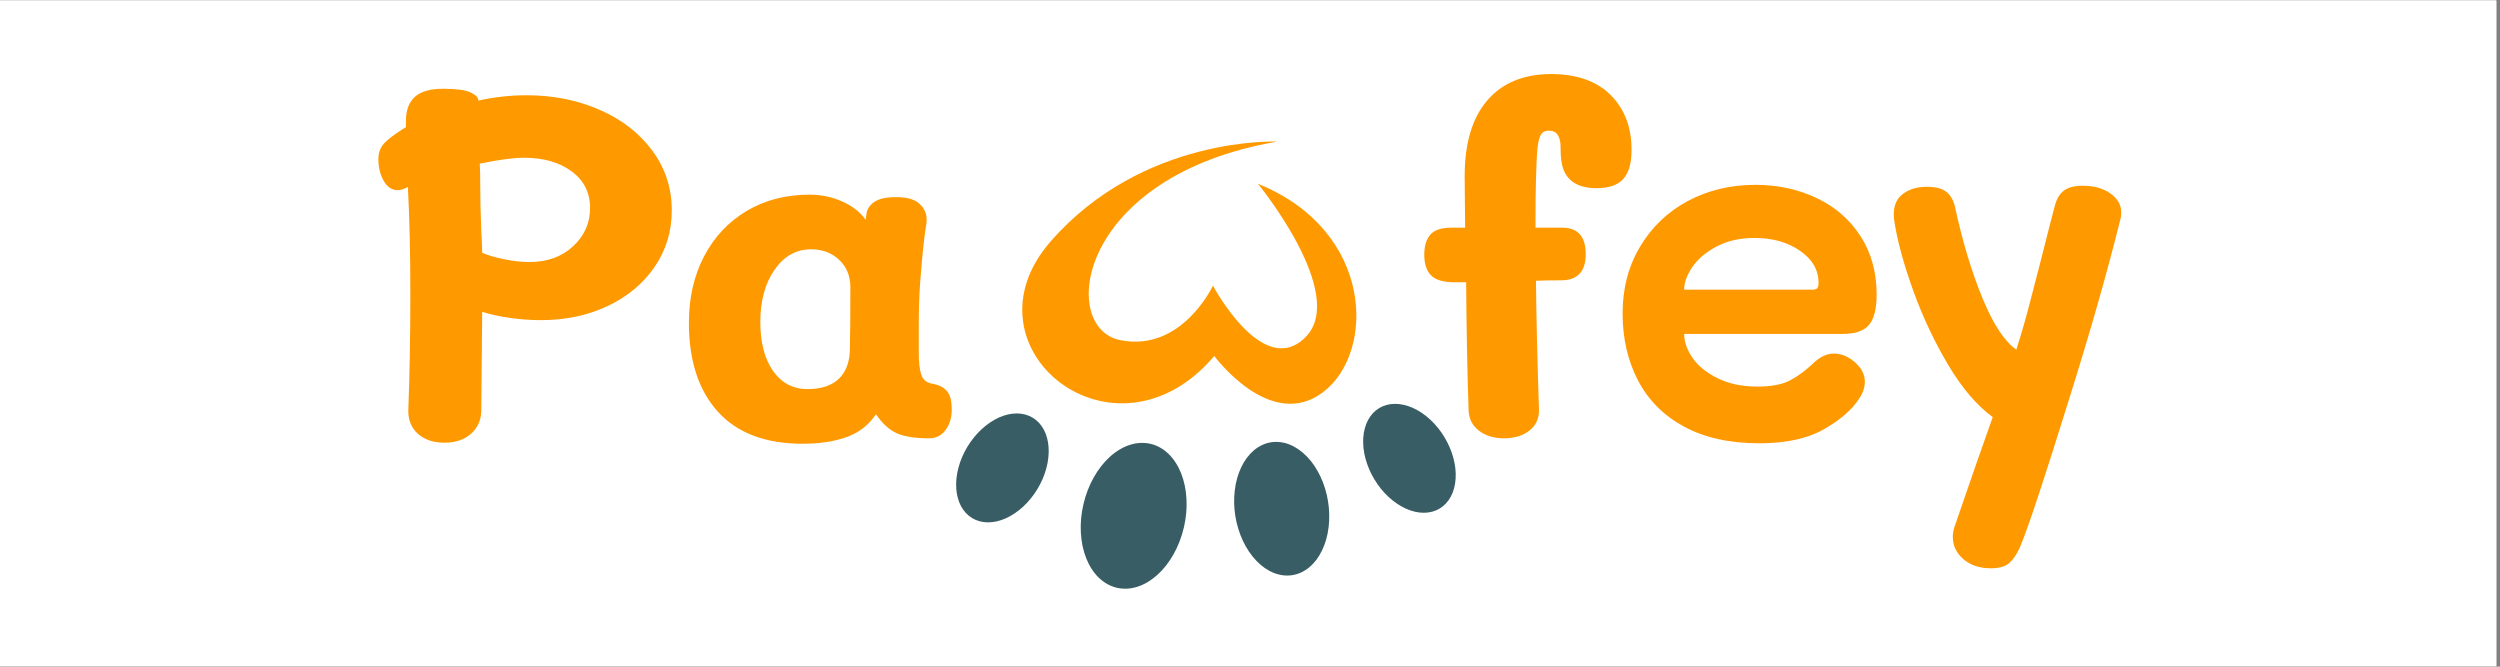
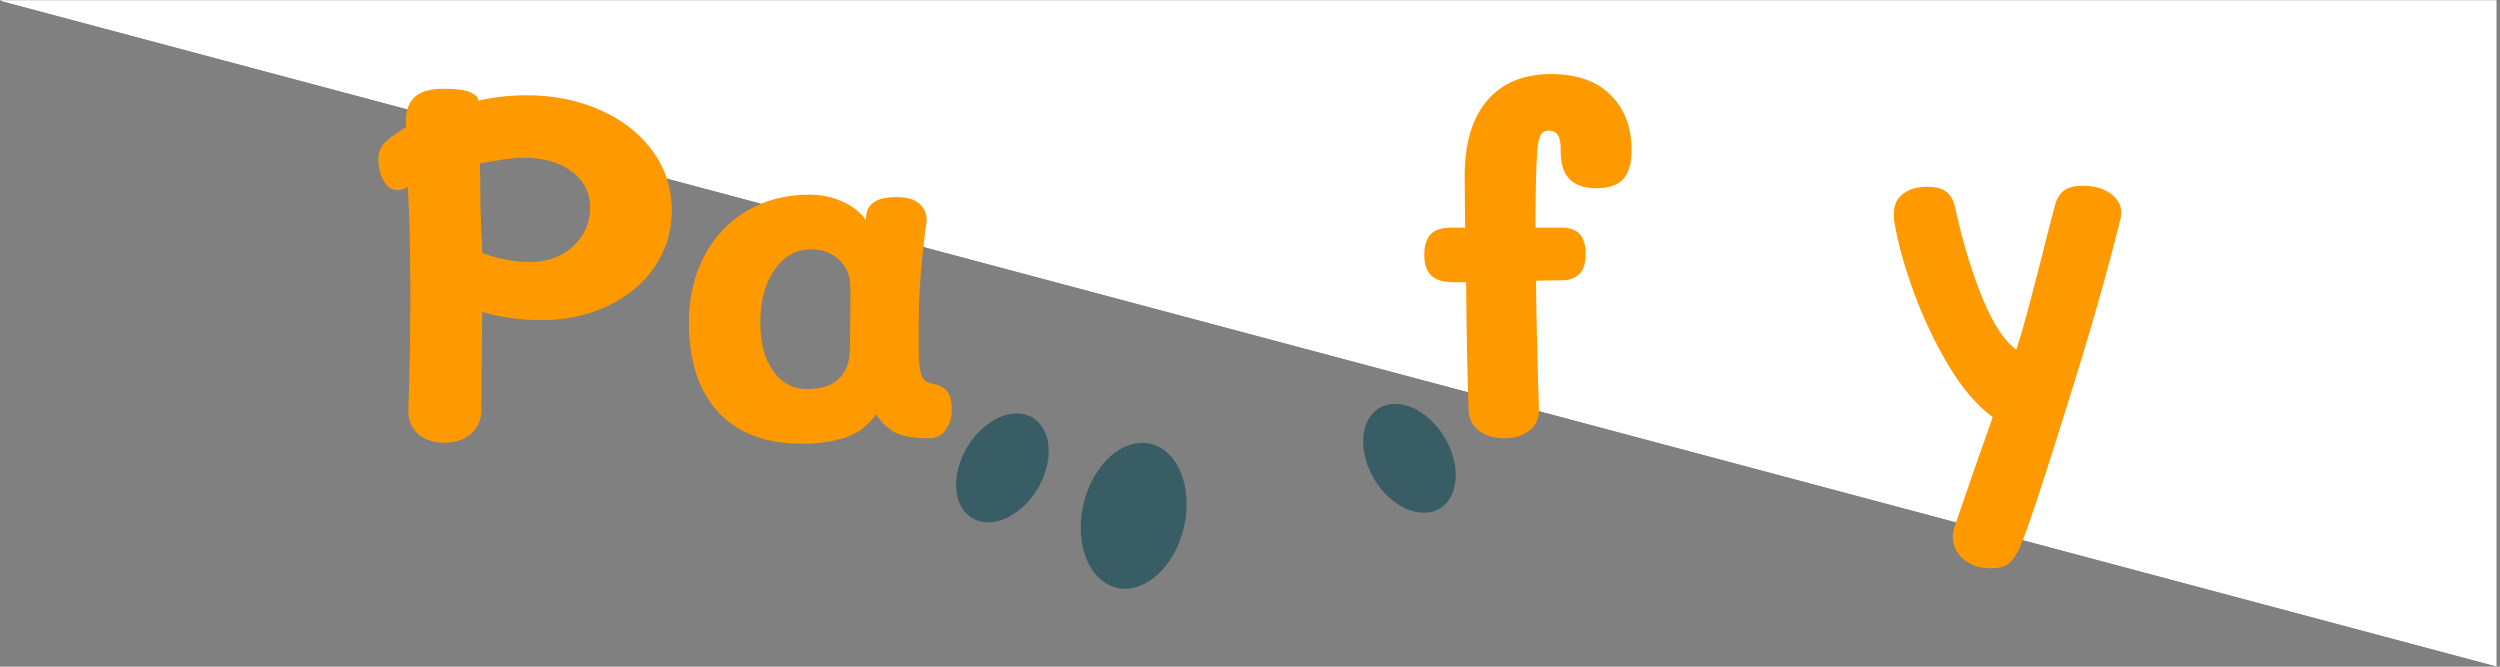
<svg xmlns="http://www.w3.org/2000/svg" version="1.0" preserveAspectRatio="xMidYMid meet" height="120" viewBox="0 0 337.5 90" zoomAndPan="magnify" width="450">
  <rect x="0" y="0" width="337.5" height="90" fill="#808080" stroke="none" />
  <defs>
    <g />
    <clipPath id="bce624129f">
-       <path clip-rule="nonzero" d="M 0 0.066 L 337 0.066 L 337 89.934 L 0 89.934 Z M 0 0.066" />
+       <path clip-rule="nonzero" d="M 0 0.066 L 337 0.066 L 337 89.934 Z M 0 0.066" />
    </clipPath>
  </defs>
  <g clip-path="url(#bce624129f)">
    <path fill-rule="nonzero" fill-opacity="1" d="M 0 0.066 L 337 0.066 L 337 89.934 L 0 89.934 Z M 0 0.066" fill="#ffffff" />
    <path fill-rule="nonzero" fill-opacity="1" d="M 0 0.066 L 337 0.066 L 337 89.934 L 0 89.934 Z M 0 0.066" fill="#ffffff" />
  </g>
-   <path fill-rule="evenodd" fill-opacity="1" d="M 163.746 38.562 C 163.746 38.562 159.535 47.613 151.199 45.91 C 142.867 44.207 145.375 23.773 172.438 19.113 C 172.438 19.113 154.246 18.309 141.789 32.648 C 129.336 46.984 150.484 63.922 163.926 48.059 C 163.926 48.059 171.512 58.355 178.629 52.934 C 185.742 47.512 185.473 31.113 169.82 24.812 C 169.82 24.812 182.004 39.652 176.266 45.492 C 170.527 51.336 163.746 38.562 163.746 38.562 Z M 163.746 38.562" fill="#ff9900" />
-   <path fill-rule="nonzero" fill-opacity="1" d="M 166.773 69.691 C 166.68 69.102 166.625 68.512 166.609 67.922 C 166.598 67.332 166.625 66.754 166.695 66.184 C 166.762 65.613 166.871 65.066 167.02 64.539 C 167.168 64.012 167.355 63.52 167.578 63.055 C 167.801 62.59 168.055 62.168 168.344 61.785 C 168.633 61.402 168.949 61.07 169.289 60.781 C 169.633 60.496 169.996 60.262 170.383 60.082 C 170.766 59.902 171.164 59.777 171.574 59.711 C 171.984 59.645 172.398 59.637 172.82 59.688 C 173.242 59.734 173.66 59.84 174.078 60.004 C 174.492 60.168 174.898 60.387 175.293 60.66 C 175.688 60.93 176.062 61.25 176.422 61.621 C 176.781 61.988 177.113 62.398 177.422 62.852 C 177.727 63.305 178.004 63.789 178.25 64.309 C 178.496 64.828 178.707 65.367 178.879 65.934 C 179.055 66.496 179.188 67.074 179.281 67.66 C 179.379 68.25 179.434 68.84 179.445 69.43 C 179.461 70.02 179.434 70.602 179.363 71.168 C 179.293 71.738 179.188 72.285 179.039 72.812 C 178.887 73.34 178.703 73.836 178.48 74.297 C 178.258 74.762 178 75.184 177.715 75.566 C 177.426 75.949 177.109 76.285 176.766 76.57 C 176.422 76.859 176.059 77.09 175.676 77.273 C 175.293 77.453 174.895 77.574 174.484 77.641 C 174.074 77.707 173.656 77.719 173.234 77.668 C 172.812 77.617 172.395 77.512 171.98 77.348 C 171.562 77.184 171.156 76.965 170.762 76.695 C 170.367 76.422 169.992 76.102 169.637 75.734 C 169.277 75.363 168.945 74.953 168.637 74.5 C 168.328 74.051 168.051 73.562 167.809 73.047 C 167.562 72.527 167.352 71.984 167.18 71.422 C 167.004 70.855 166.871 70.281 166.773 69.691 Z M 166.773 69.691" fill="#385d65" />
  <path fill-rule="nonzero" fill-opacity="1" d="M 159.82 71.223 C 159.973 70.582 160.074 69.941 160.137 69.297 C 160.195 68.648 160.211 68.012 160.176 67.383 C 160.145 66.754 160.066 66.145 159.945 65.559 C 159.82 64.969 159.656 64.414 159.449 63.887 C 159.238 63.363 158.992 62.879 158.703 62.438 C 158.418 61.996 158.098 61.605 157.742 61.266 C 157.391 60.926 157.008 60.641 156.602 60.414 C 156.195 60.188 155.77 60.023 155.324 59.918 C 154.879 59.816 154.422 59.773 153.957 59.797 C 153.492 59.816 153.023 59.902 152.555 60.051 C 152.086 60.199 151.629 60.406 151.176 60.672 C 150.723 60.941 150.285 61.262 149.863 61.641 C 149.445 62.02 149.047 62.441 148.676 62.914 C 148.305 63.387 147.965 63.898 147.656 64.449 C 147.348 64.996 147.078 65.574 146.844 66.18 C 146.609 66.785 146.418 67.406 146.27 68.043 C 146.117 68.68 146.016 69.324 145.953 69.969 C 145.895 70.613 145.879 71.254 145.914 71.883 C 145.945 72.512 146.023 73.121 146.145 73.707 C 146.27 74.297 146.434 74.852 146.645 75.379 C 146.852 75.902 147.098 76.387 147.387 76.828 C 147.672 77.266 147.992 77.66 148.348 78 C 148.703 78.34 149.082 78.621 149.488 78.848 C 149.895 79.078 150.324 79.242 150.766 79.348 C 151.211 79.449 151.668 79.492 152.133 79.469 C 152.598 79.449 153.066 79.363 153.535 79.215 C 154.004 79.066 154.465 78.859 154.918 78.594 C 155.367 78.324 155.805 78.004 156.227 77.625 C 156.648 77.246 157.043 76.824 157.414 76.352 C 157.785 75.879 158.125 75.367 158.434 74.816 C 158.742 74.27 159.012 73.691 159.246 73.086 C 159.48 72.48 159.672 71.859 159.82 71.223 Z M 159.82 71.223" fill="#385d65" />
  <path fill-rule="nonzero" fill-opacity="1" d="M 140.055 66.02 C 140.324 65.574 140.559 65.113 140.762 64.641 C 140.965 64.168 141.129 63.691 141.258 63.207 C 141.387 62.727 141.477 62.246 141.527 61.773 C 141.578 61.297 141.59 60.84 141.559 60.391 C 141.531 59.945 141.461 59.52 141.352 59.117 C 141.242 58.715 141.098 58.34 140.914 57.996 C 140.727 57.652 140.512 57.348 140.258 57.074 C 140.008 56.805 139.727 56.578 139.414 56.391 C 139.105 56.203 138.77 56.059 138.414 55.965 C 138.059 55.867 137.684 55.816 137.293 55.812 C 136.906 55.812 136.508 55.855 136.098 55.945 C 135.691 56.039 135.285 56.176 134.875 56.355 C 134.465 56.539 134.062 56.762 133.668 57.031 C 133.27 57.297 132.891 57.598 132.523 57.938 C 132.156 58.277 131.812 58.648 131.488 59.047 C 131.164 59.445 130.867 59.867 130.598 60.312 C 130.328 60.758 130.094 61.219 129.891 61.691 C 129.688 62.164 129.523 62.641 129.395 63.125 C 129.266 63.605 129.176 64.086 129.125 64.559 C 129.074 65.035 129.062 65.492 129.094 65.941 C 129.121 66.387 129.191 66.812 129.301 67.215 C 129.41 67.617 129.555 67.992 129.738 68.336 C 129.926 68.68 130.141 68.984 130.395 69.258 C 130.645 69.527 130.926 69.754 131.238 69.941 C 131.547 70.129 131.883 70.273 132.238 70.367 C 132.594 70.465 132.969 70.516 133.359 70.52 C 133.746 70.52 134.145 70.477 134.555 70.387 C 134.961 70.293 135.367 70.156 135.777 69.977 C 136.188 69.793 136.59 69.566 136.984 69.301 C 137.383 69.035 137.762 68.734 138.129 68.395 C 138.496 68.055 138.84 67.684 139.164 67.285 C 139.488 66.887 139.785 66.465 140.055 66.02 Z M 140.055 66.02" fill="#385d65" />
  <path fill-rule="nonzero" fill-opacity="1" d="M 185.547 64.723 C 185.277 64.277 185.043 63.82 184.84 63.348 C 184.637 62.875 184.473 62.395 184.34 61.914 C 184.211 61.43 184.121 60.953 184.07 60.477 C 184.02 60.004 184.012 59.543 184.039 59.098 C 184.07 58.648 184.141 58.227 184.25 57.82 C 184.355 57.418 184.504 57.047 184.688 56.703 C 184.871 56.359 185.09 56.051 185.344 55.781 C 185.594 55.512 185.875 55.281 186.188 55.094 C 186.496 54.906 186.828 54.766 187.188 54.668 C 187.543 54.57 187.918 54.523 188.305 54.52 C 188.695 54.516 189.094 54.562 189.5 54.652 C 189.91 54.746 190.316 54.883 190.727 55.062 C 191.137 55.246 191.539 55.469 191.934 55.734 C 192.328 56 192.711 56.305 193.078 56.645 C 193.445 56.984 193.789 57.352 194.113 57.754 C 194.438 58.152 194.734 58.574 195 59.02 C 195.27 59.465 195.504 59.922 195.707 60.398 C 195.91 60.871 196.078 61.348 196.207 61.832 C 196.336 62.312 196.426 62.793 196.477 63.266 C 196.527 63.738 196.539 64.199 196.508 64.648 C 196.477 65.094 196.41 65.52 196.301 65.922 C 196.191 66.324 196.043 66.699 195.859 67.043 C 195.676 67.383 195.457 67.691 195.207 67.961 C 194.953 68.234 194.672 68.461 194.363 68.648 C 194.051 68.836 193.719 68.977 193.363 69.074 C 193.004 69.172 192.633 69.223 192.242 69.223 C 191.852 69.227 191.453 69.184 191.047 69.09 C 190.641 69 190.23 68.863 189.82 68.68 C 189.414 68.5 189.012 68.273 188.613 68.008 C 188.219 67.742 187.836 67.441 187.473 67.102 C 187.105 66.762 186.758 66.391 186.434 65.992 C 186.109 65.59 185.816 65.168 185.547 64.723 Z M 185.547 64.723" fill="#385d65" />
  <g fill-opacity="1" fill="#ff9900">
    <g transform="translate(47.957, 59.171)">
      <g>
        <path d="M 23.125 -46.312 C 26.719 -46.312 30.008 -45.656 33 -44.344 C 35.988 -43.039 38.359 -41.203 40.109 -38.828 C 41.859 -36.461 42.734 -33.773 42.734 -30.766 C 42.734 -27.93 41.957 -25.383 40.406 -23.125 C 38.852 -20.863 36.734 -19.102 34.047 -17.844 C 31.367 -16.582 28.395 -15.953 25.125 -15.953 C 23.613 -15.953 22.141 -16.062 20.703 -16.281 C 19.266 -16.5 18.078 -16.766 17.141 -17.078 L 17.016 -3.781 C 17.016 -2.5 16.555 -1.445 15.641 -0.625 C 14.734 0.188 13.531 0.594 12.031 0.594 C 10.52 0.594 9.312 0.176 8.406 -0.656 C 7.5 -1.5 7.086 -2.629 7.172 -4.047 C 7.348 -8.66 7.438 -13.82 7.438 -19.531 C 7.438 -24.938 7.328 -29.742 7.109 -33.953 L 6.906 -33.828 C 6.469 -33.609 6.07 -33.5 5.719 -33.5 C 4.957 -33.5 4.332 -33.914 3.844 -34.75 C 3.363 -35.594 3.125 -36.566 3.125 -37.672 C 3.125 -38.566 3.391 -39.289 3.922 -39.844 C 4.453 -40.395 5.25 -41.004 6.312 -41.672 L 6.844 -42 L 6.844 -42.859 C 6.844 -44.273 7.238 -45.348 8.031 -46.078 C 8.832 -46.816 10.117 -47.188 11.891 -47.188 C 13.66 -47.188 14.891 -47.02 15.578 -46.688 C 16.266 -46.352 16.609 -46.008 16.609 -45.656 L 16.609 -45.594 C 18.785 -46.07 20.957 -46.312 23.125 -46.312 Z M 23.531 -23.797 C 25.914 -23.797 27.875 -24.504 29.406 -25.922 C 30.938 -27.336 31.703 -29.062 31.703 -31.094 C 31.703 -33.176 30.867 -34.828 29.203 -36.047 C 27.547 -37.266 25.41 -37.875 22.797 -37.875 C 21.379 -37.875 19.383 -37.609 16.812 -37.078 C 16.852 -36.328 16.875 -35.375 16.875 -34.219 C 16.875 -32.445 16.922 -30.367 17.016 -27.984 C 17.098 -26.648 17.141 -25.672 17.141 -25.047 C 17.805 -24.742 18.77 -24.457 20.031 -24.188 C 21.289 -23.926 22.457 -23.797 23.531 -23.797 Z M 23.531 -23.797" />
      </g>
    </g>
  </g>
  <g fill-opacity="1" fill="#ff9900">
    <g transform="translate(90.346, 59.171)">
      <g>
        <path d="M 35.484 -7.375 C 36.328 -7.238 36.977 -6.926 37.438 -6.438 C 37.906 -5.957 38.141 -5.098 38.141 -3.859 C 38.141 -2.797 37.863 -1.883 37.312 -1.125 C 36.758 -0.375 36.02 0 35.094 0 C 33.188 0 31.723 -0.227 30.703 -0.688 C 29.68 -1.156 28.75 -2.008 27.906 -3.25 C 26.938 -1.789 25.609 -0.758 23.922 -0.156 C 22.234 0.438 20.266 0.734 18.016 0.734 C 13.004 0.734 9.191 -0.703 6.578 -3.578 C 3.961 -6.461 2.656 -10.473 2.656 -15.609 C 2.656 -18.984 3.344 -21.977 4.719 -24.594 C 6.094 -27.207 8.008 -29.242 10.469 -30.703 C 12.926 -32.16 15.75 -32.891 18.938 -32.891 C 20.531 -32.891 22.016 -32.578 23.391 -31.953 C 24.766 -31.336 25.805 -30.52 26.516 -29.5 L 26.641 -30.375 C 26.734 -30.988 27.086 -31.504 27.703 -31.922 C 28.328 -32.348 29.305 -32.562 30.641 -32.562 C 32.055 -32.562 33.094 -32.27 33.75 -31.688 C 34.414 -31.113 34.75 -30.383 34.75 -29.5 C 34.75 -29.195 34.727 -28.957 34.688 -28.781 C 34.426 -27.27 34.16 -24.742 33.891 -21.203 C 33.754 -19.555 33.688 -17.453 33.688 -14.891 L 33.688 -11.562 C 33.688 -10.281 33.797 -9.297 34.016 -8.609 C 34.242 -7.922 34.734 -7.508 35.484 -7.375 Z M 24.391 -11.969 C 24.43 -13.781 24.453 -16.594 24.453 -20.406 C 24.453 -21.906 23.953 -23.129 22.953 -24.078 C 21.961 -25.035 20.691 -25.516 19.141 -25.516 C 17.141 -25.516 15.5 -24.594 14.219 -22.75 C 12.938 -20.914 12.297 -18.562 12.297 -15.688 C 12.297 -12.938 12.867 -10.738 14.016 -9.094 C 15.172 -7.457 16.723 -6.641 18.672 -6.641 C 20.484 -6.641 21.879 -7.094 22.859 -8 C 23.836 -8.914 24.348 -10.238 24.391 -11.969 Z M 24.391 -11.969" />
      </g>
    </g>
  </g>
  <g fill-opacity="1" fill="#ff9900">
    <g transform="translate(128.151, 59.171)">
      <g />
    </g>
  </g>
  <g fill-opacity="1" fill="#ff9900">
    <g transform="translate(149.08, 59.171)">
      <g />
    </g>
  </g>
  <g fill-opacity="1" fill="#ff9900">
    <g transform="translate(170.008, 59.171)">
      <g />
    </g>
  </g>
  <g fill-opacity="1" fill="#ff9900">
    <g transform="translate(190.948, 59.171)">
      <g>
        <path d="M 18.469 -49.172 C 21.926 -49.172 24.598 -48.227 26.484 -46.344 C 28.367 -44.469 29.312 -42 29.312 -38.938 C 29.312 -37.125 28.93 -35.805 28.172 -34.984 C 27.422 -34.172 26.227 -33.766 24.594 -33.766 C 21.625 -33.766 20.023 -35.113 19.797 -37.812 C 19.754 -38.07 19.734 -38.555 19.734 -39.266 C 19.734 -39.984 19.609 -40.539 19.359 -40.938 C 19.117 -41.332 18.711 -41.531 18.141 -41.531 C 17.648 -41.531 17.297 -41.352 17.078 -41 C 16.859 -40.645 16.703 -40.023 16.609 -39.141 C 16.523 -38.254 16.457 -36.816 16.406 -34.828 C 16.363 -33.492 16.344 -31.363 16.344 -28.438 L 19.938 -28.438 C 22.062 -28.438 23.125 -27.242 23.125 -24.859 C 23.125 -22.504 22.016 -21.328 19.797 -21.328 C 18.336 -21.328 17.207 -21.305 16.406 -21.266 C 16.457 -16.43 16.594 -10.648 16.812 -3.922 C 16.852 -2.723 16.43 -1.77 15.547 -1.062 C 14.66 -0.352 13.508 0 12.094 0 C 10.719 0 9.586 -0.344 8.703 -1.031 C 7.816 -1.719 7.352 -2.633 7.312 -3.781 C 7.133 -9.145 7.023 -14.906 6.984 -21.062 L 5.453 -21.062 C 3.941 -21.062 2.875 -21.367 2.25 -21.984 C 1.633 -22.609 1.328 -23.539 1.328 -24.781 C 1.328 -25.938 1.594 -26.832 2.125 -27.469 C 2.656 -28.113 3.629 -28.438 5.047 -28.438 L 6.844 -28.438 L 6.781 -35.359 C 6.781 -39.828 7.797 -43.242 9.828 -45.609 C 11.867 -47.984 14.75 -49.172 18.469 -49.172 Z M 18.469 -49.172" />
      </g>
    </g>
  </g>
  <g fill-opacity="1" fill="#ff9900">
    <g transform="translate(216.394, 59.171)">
      <g>
-         <path d="M 21.125 0.672 C 17.094 0.672 13.691 -0.082 10.922 -1.594 C 8.16 -3.102 6.094 -5.188 4.719 -7.844 C 3.344 -10.5 2.656 -13.508 2.656 -16.875 C 2.656 -20.238 3.441 -23.238 5.016 -25.875 C 6.586 -28.52 8.734 -30.57 11.453 -32.031 C 14.18 -33.488 17.227 -34.219 20.594 -34.219 C 23.613 -34.219 26.375 -33.617 28.875 -32.422 C 31.375 -31.234 33.344 -29.52 34.781 -27.281 C 36.227 -25.039 36.953 -22.414 36.953 -19.406 C 36.953 -17.5 36.609 -16.133 35.922 -15.312 C 35.234 -14.5 34.066 -14.094 32.422 -14.094 L 10.969 -14.094 C 10.969 -13.031 11.344 -11.953 12.094 -10.859 C 12.844 -9.773 13.973 -8.859 15.484 -8.109 C 16.992 -7.359 18.785 -6.984 20.859 -6.984 C 22.723 -6.984 24.188 -7.258 25.25 -7.812 C 26.312 -8.363 27.422 -9.191 28.578 -10.297 C 29.422 -11.055 30.285 -11.438 31.172 -11.438 C 32.18 -11.438 33.129 -11.047 34.016 -10.266 C 34.91 -9.492 35.359 -8.617 35.359 -7.641 C 35.359 -6.848 35.094 -6.07 34.562 -5.312 C 33.625 -3.852 32.047 -2.488 29.828 -1.219 C 27.617 0.039 24.719 0.672 21.125 0.672 Z M 28.172 -20.062 C 28.578 -20.062 28.832 -20.129 28.938 -20.266 C 29.051 -20.398 29.109 -20.645 29.109 -21 C 29.109 -22.727 28.273 -24.164 26.609 -25.312 C 24.953 -26.469 22.906 -27.047 20.469 -27.047 C 18.52 -27.047 16.82 -26.664 15.375 -25.906 C 13.938 -25.156 12.844 -24.238 12.094 -23.156 C 11.344 -22.07 10.969 -21.039 10.969 -20.062 Z M 28.172 -20.062" />
-       </g>
+         </g>
    </g>
  </g>
  <g fill-opacity="1" fill="#ff9900">
    <g transform="translate(253.003, 59.171)">
      <g>
        <path d="M 15.75 17.547 C 14.238 17.547 13.004 17.133 12.047 16.312 C 11.098 15.488 10.625 14.484 10.625 13.297 C 10.625 12.766 10.738 12.207 10.969 11.625 L 13.625 3.922 L 16.016 -2.859 C 13.891 -4.41 11.895 -6.742 10.031 -9.859 C 8.176 -12.984 6.613 -16.285 5.344 -19.766 C 4.082 -23.242 3.234 -26.289 2.797 -28.906 C 2.703 -29.352 2.656 -29.797 2.656 -30.234 C 2.656 -31.473 3.078 -32.398 3.922 -33.016 C 4.766 -33.641 5.828 -33.953 7.109 -33.953 C 8.391 -33.953 9.305 -33.695 9.859 -33.188 C 10.422 -32.676 10.789 -31.957 10.969 -31.031 C 11.938 -26.562 13.148 -22.539 14.609 -18.969 C 16.078 -15.406 17.609 -13.07 19.203 -11.969 C 19.867 -14.039 20.52 -16.316 21.156 -18.797 C 21.801 -21.285 22.238 -22.973 22.469 -23.859 C 23.395 -27.535 24.035 -30.035 24.391 -31.359 C 24.648 -32.336 25.066 -33.035 25.641 -33.453 C 26.223 -33.879 27.066 -34.094 28.172 -34.094 C 29.68 -34.094 30.922 -33.75 31.891 -33.062 C 32.867 -32.375 33.359 -31.52 33.359 -30.5 C 33.359 -30.188 33.336 -29.941 33.297 -29.766 C 31.523 -22.586 29.195 -14.414 26.312 -5.25 C 22.945 5.602 20.734 12.27 19.672 14.75 C 19.273 15.633 18.812 16.32 18.281 16.812 C 17.75 17.301 16.906 17.547 15.75 17.547 Z M 15.75 17.547" />
      </g>
    </g>
  </g>
</svg>